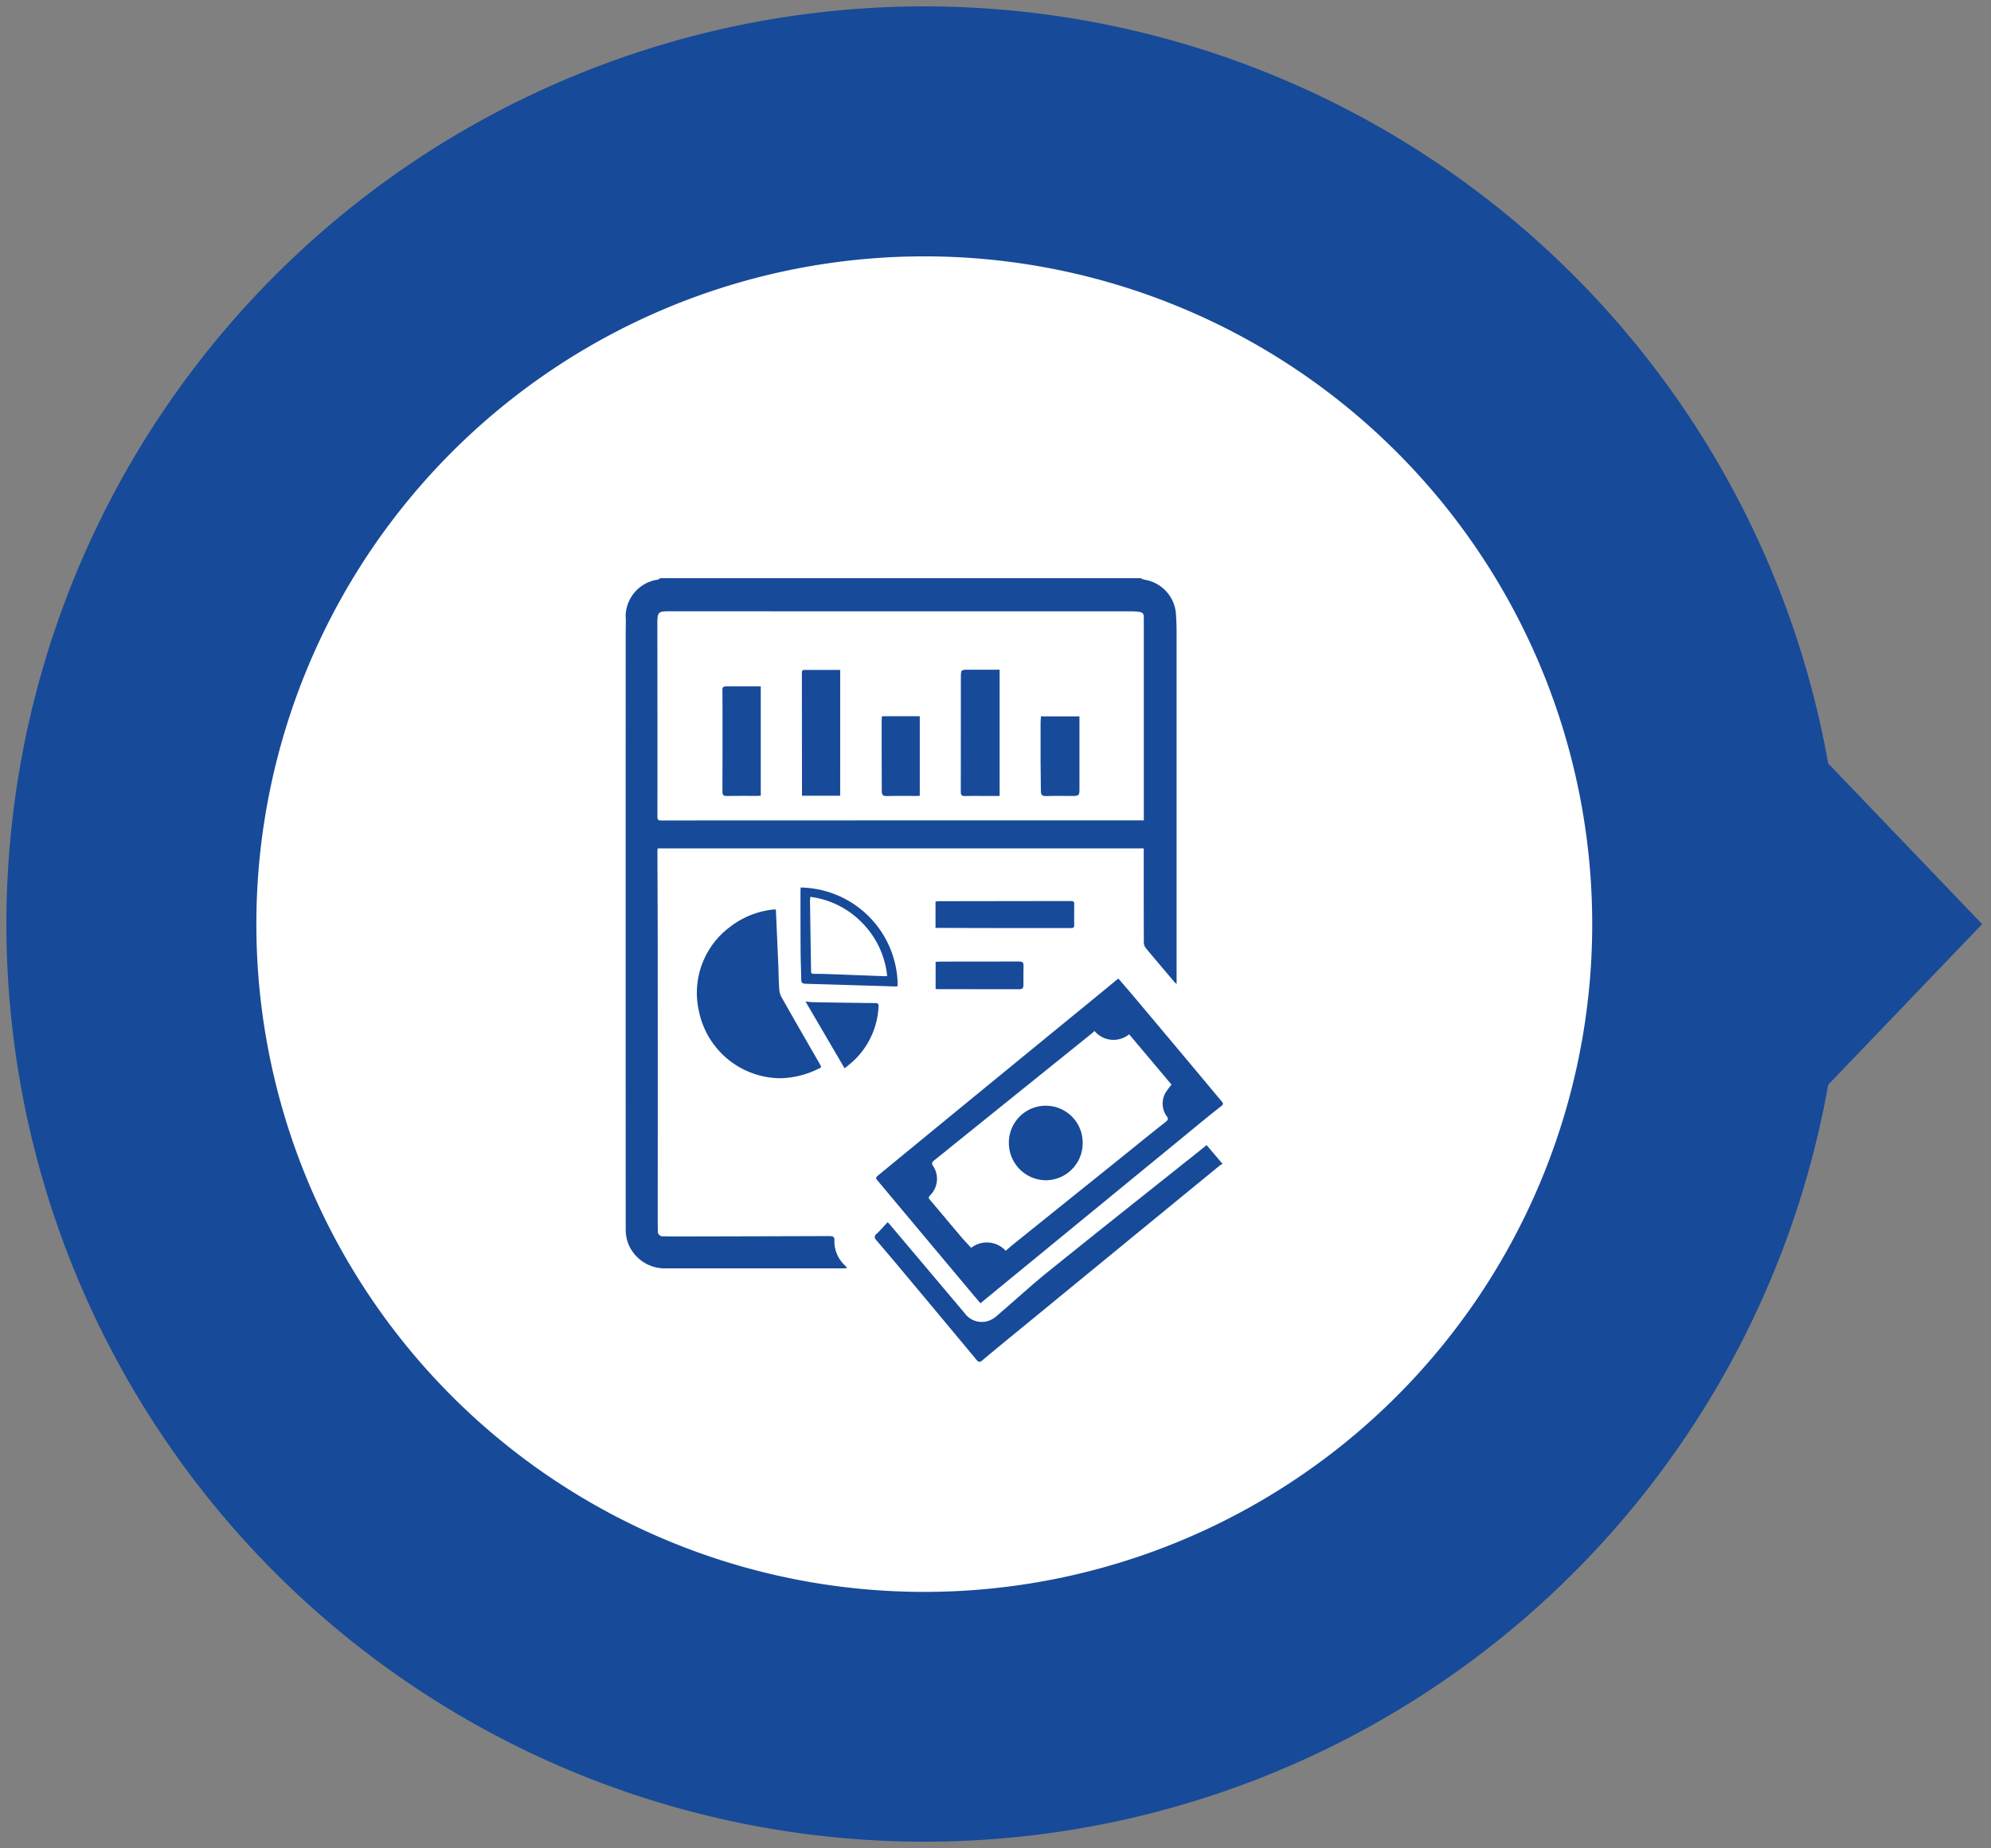
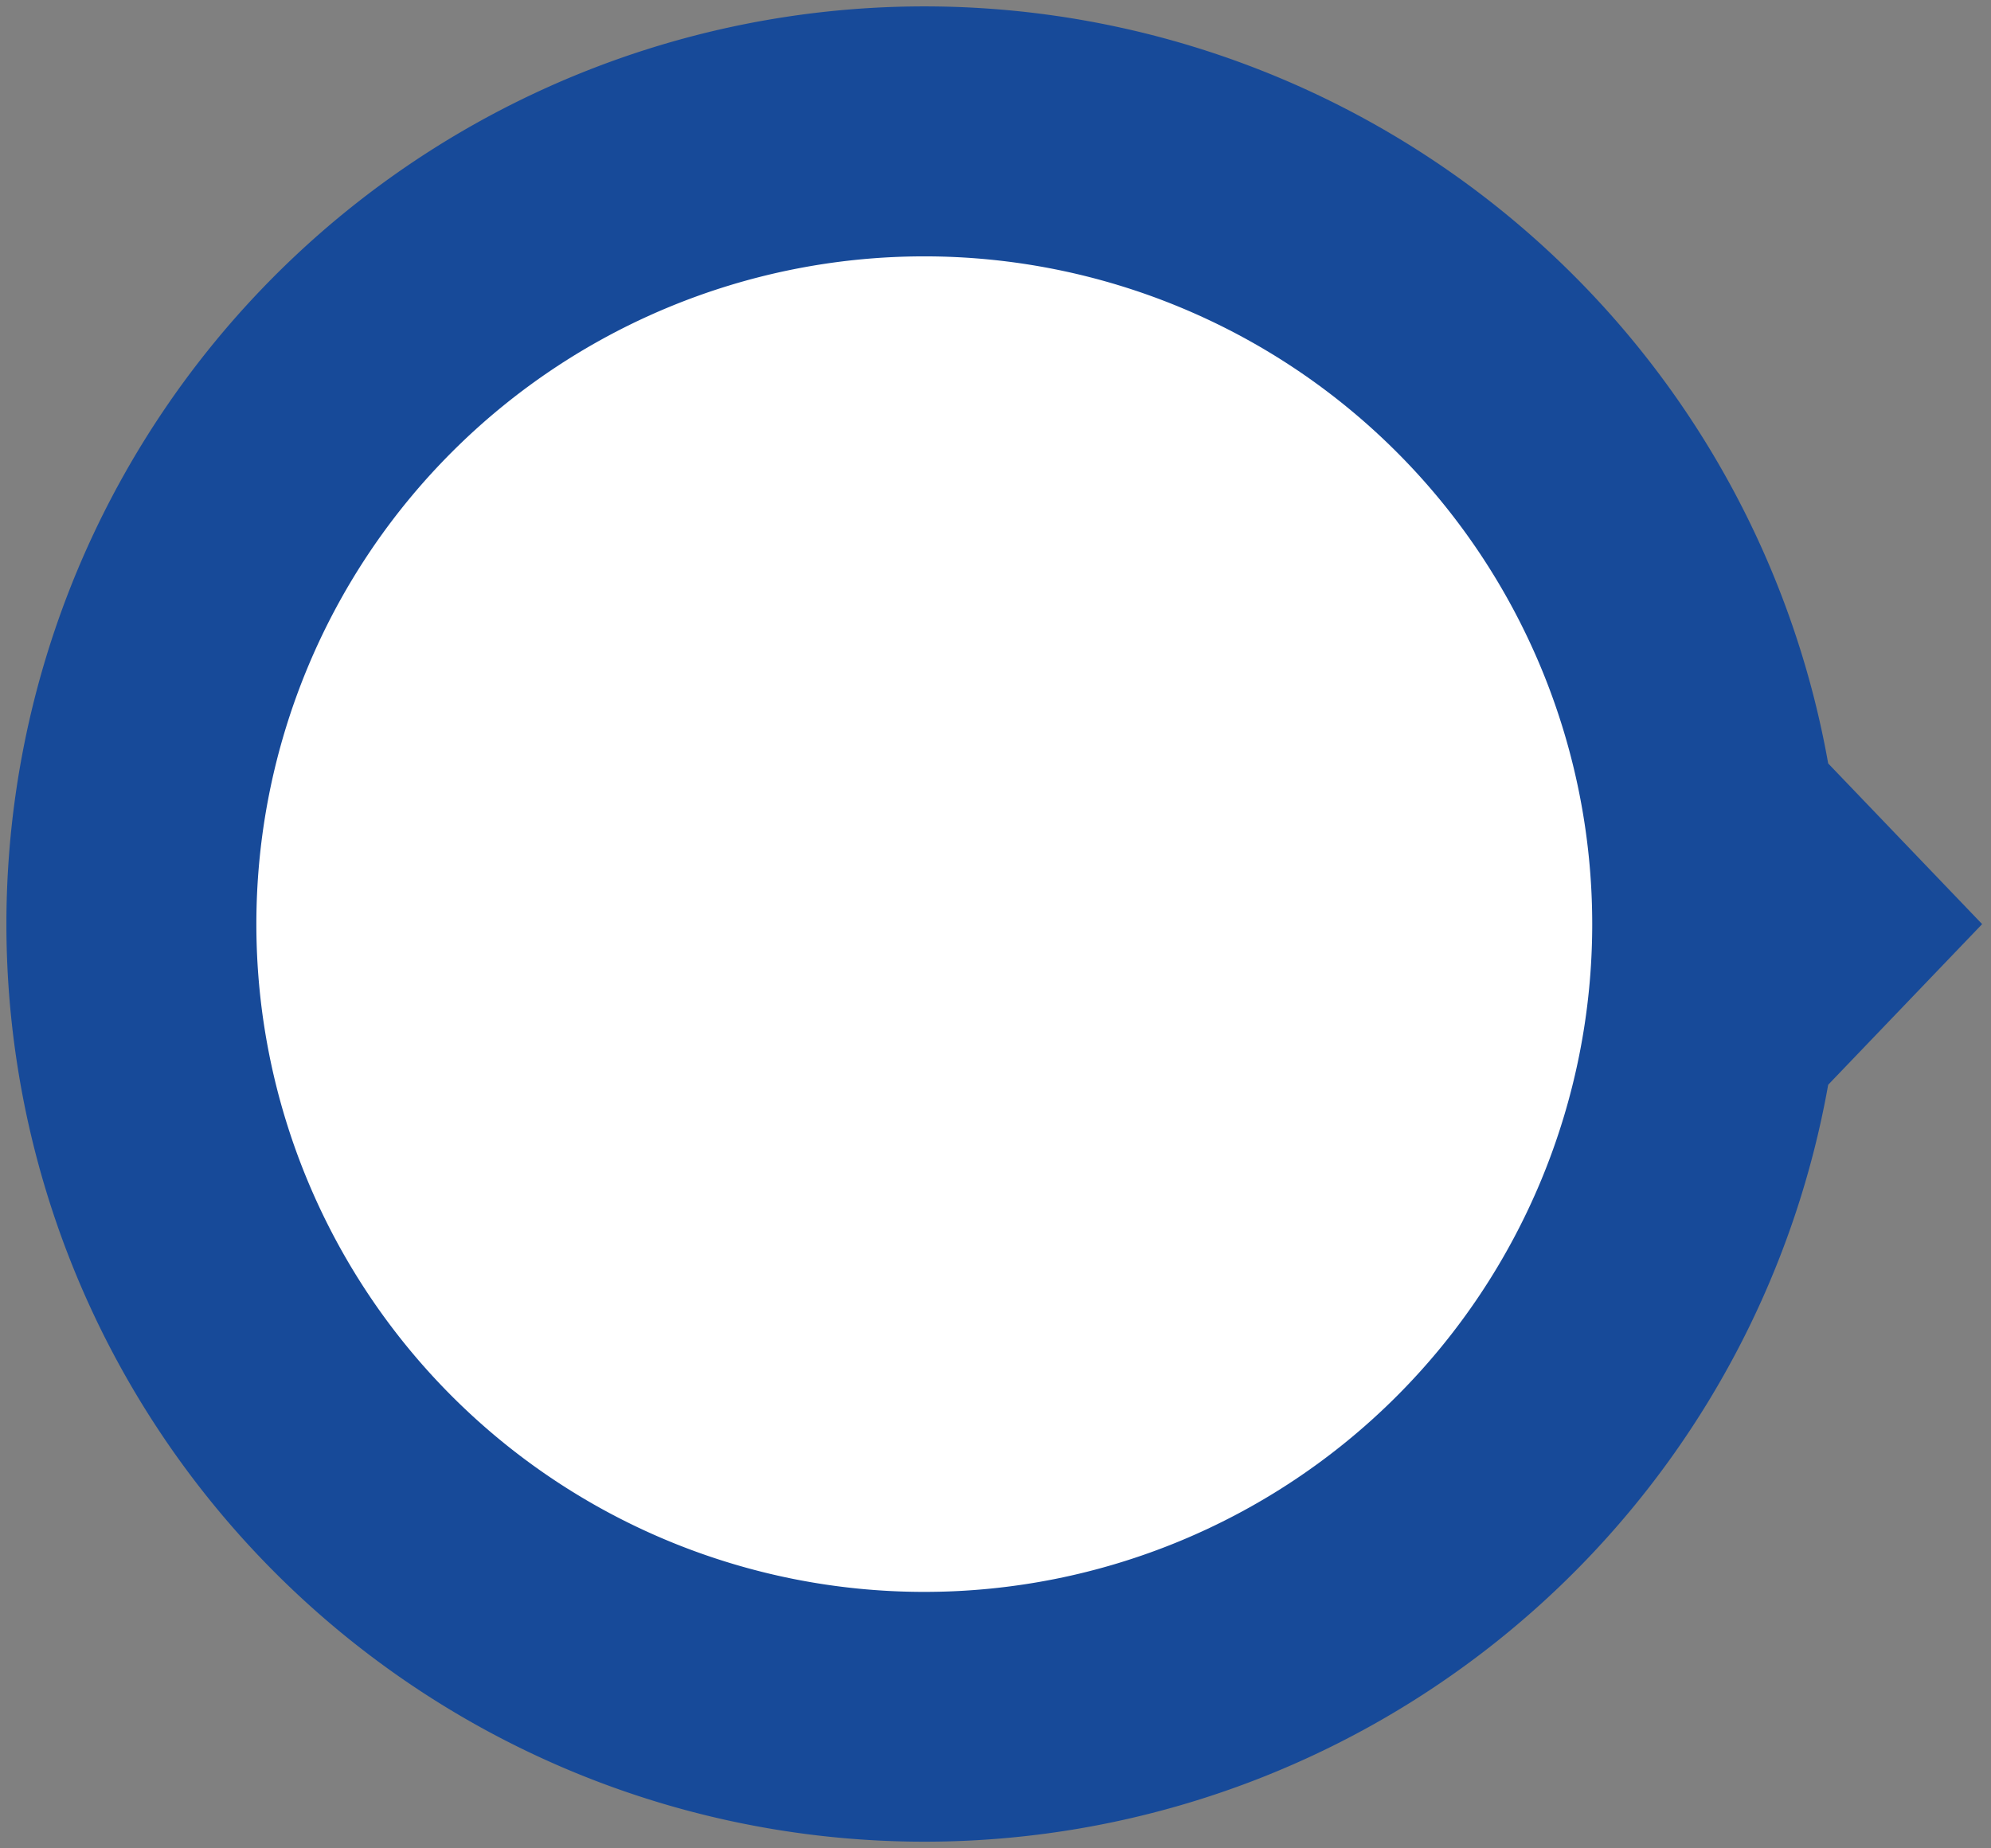
<svg xmlns="http://www.w3.org/2000/svg" width="155.425" height="144.311" viewBox="0 0 155.425 144.311">
  <rect x="0" y="0" width="155.425" height="144.311" fill="#808080" stroke="none" />
  <defs>
    <clipPath id="clip-path">
-       <rect id="Rectangle_6698" data-name="Rectangle 6698" width="46.639" height="61.189" fill="#174a99" />
-     </clipPath>
+       </clipPath>
  </defs>
  <g id="Group_25306" data-name="Group 25306" transform="translate(458.46 -12917.527)">
    <path id="Union_1" data-name="Union 1" d="M0,71.656A71.661,71.661,0,0,1,142.215,59.113l12.018,12.544L142.215,84.2A71.662,71.662,0,0,1,0,71.656Z" transform="translate(-457.96 12918.027)" fill="#174a99" stroke="rgba(0,0,0,0)" stroke-width="1" />
    <path id="Path_18526" data-name="Path 18526" d="M112.562,129.266A52.141,52.141,0,1,1,60.421,77.125a52.142,52.142,0,0,1,52.141,52.141" transform="translate(-446.727 12860.419)" fill="#fff" />
    <g id="Group_25460" data-name="Group 25460" transform="translate(-409.626 12962.671)">
      <g id="Group_25459" data-name="Group 25459" clip-path="url(#clip-path)">
-         <path id="Path_20022" data-name="Path 20022" d="M40.216,0a1.033,1.033,0,0,0,.252.115,2.918,2.918,0,0,1,2.5,2.722c.029.458.047.917.047,1.375q0,12.724,0,25.448v2.031a2.141,2.141,0,0,1-.174-.161c-.754-.89-1.511-1.777-2.253-2.677a.73.73,0,0,1-.13-.434c-.008-2.325-.006-4.651-.006-6.976V21.1H2.509a1.859,1.859,0,0,0-.023.218c.008,2.594.024,5.189.025,7.784q.005,10.464,0,20.927c0,.319,0,.638.008.956a.375.375,0,0,0,.415.406c.3,0,.6.014.9.013q6.041-.011,12.081-.031c.293,0,.412.062.386.378a2.562,2.562,0,0,0,.81,1.9c.05.059.1.114.193.213a2.562,2.562,0,0,1-.261.031q-6.938,0-13.875,0A3.074,3.074,0,0,1,.191,51.92a3.146,3.146,0,0,1-.178-1.108Q0,27.447.012,4.081c0-.369.025-.741-.006-1.107A2.923,2.923,0,0,1,2.511.116c.07,0,.137-.075.2-.115Zm.24,18.91v-.273q0-3.2,0-6.406,0-4.55,0-9.1c0-.385-.069-.467-.458-.511a5.3,5.3,0,0,0-.6-.029q-9,0-18,0-8.953,0-17.907-.005c-.959,0-1.011.046-1.01,1q.012,7.528.006,15.056c0,.275.119.278.322.278q18.567-.007,37.134-.009h.505" transform="translate(0 -0.001)" fill="#174a99" />
        <path id="Path_20023" data-name="Path 20023" d="M89.513,155.427c-.176-.207-.337-.395-.5-.584q-3.726-4.447-7.451-8.9c-.27-.322-.272-.315.055-.583q2.473-2.03,4.944-4.061,5.5-4.51,11.011-9.017,1.3-1.061,2.587-2.125a1.389,1.389,0,0,1,.125-.079c.427.5.856.992,1.277,1.492q2.424,2.885,4.843,5.774c.647.772,1.288,1.548,1.937,2.317.139.165.134.234-.057.384-.98.768-1.939,1.564-2.9,2.354q-6.578,5.393-13.155,10.788c-.894.733-1.786,1.467-2.719,2.234m8.908-21.258c-.128.109-.238.209-.353.3l-10.314,8.307c-.621.5-1.236,1.007-1.861,1.5-.157.124-.212.222-.091.418A1.807,1.807,0,0,1,85.572,147c-.1.112-.145.185-.027.324.814.956,1.615,1.923,2.428,2.881.262.309.544.6.808.89a2,2,0,0,1,2.7.229c.183-.157.352-.311.529-.453Q96,147.66,100,144.447c1.327-1.068,2.648-2.146,3.983-3.2.178-.141.2-.229.08-.407a1.706,1.706,0,0,1-.118-1.838,5.4,5.4,0,0,1,.481-.648l-3.312-3.934a1.927,1.927,0,0,1-2.693-.248" transform="translate(-61.804 -98.805)" fill="#174a99" />
        <path id="Path_20024" data-name="Path 20024" d="M29.355,107.583c.065,1.488.131,2.942.192,4.4.025.6.028,1.2.069,1.794a1.577,1.577,0,0,0,.178.651c.976,1.725,1.966,3.443,2.955,5.161.189.328.193.324-.169.479a6.974,6.974,0,0,1-2.938.692,6.546,6.546,0,0,1-6.3-5.268,6.418,6.418,0,0,1,2.467-6.573,6.623,6.623,0,0,1,3.316-1.33,1.863,1.863,0,0,1,.231,0" transform="translate(-17.622 -81.712)" fill="#174a99" />
        <path id="Path_20025" data-name="Path 20025" d="M106.812,184.116l1.244,1.463a1.807,1.807,0,0,0-.221.131q-7.3,5.979-14.588,11.961c-1.318,1.081-2.639,2.156-3.946,3.25-.219.183-.31.129-.465-.057q-2.78-3.347-5.573-6.683-1.1-1.319-2.221-2.625c-.168-.195-.2-.323.008-.514.3-.277.562-.588.864-.909.054.057.115.115.169.18q2.911,3.452,5.821,6.9a1.657,1.657,0,0,0,1.824.642,1.926,1.926,0,0,0,.69-.393c1.349-1.152,2.652-2.36,4.032-3.473,3.908-3.154,7.846-6.271,11.773-9.4.185-.148.369-.3.589-.474" transform="translate(-61.453 -139.845)" fill="#174a99" />
        <path id="Path_20026" data-name="Path 20026" d="M100.629,106.945V104.89a2.332,2.332,0,0,1,.258-.029q5.158-.008,10.315-.015c.175,0,.257.05.255.236-.005.549-.008,1.1,0,1.646,0,.254-.163.228-.322.228q-2.362,0-4.723,0-2.706,0-5.411-.011h-.372" transform="translate(-76.433 -79.636)" fill="#174a99" />
        <path id="Path_20027" data-name="Path 20027" d="M64.372,108.169c-.091.007-.169.019-.246.017-2.319-.07-4.639-.145-6.959-.209-.234-.006-.319-.092-.322-.315-.013-.758-.045-1.515-.05-2.272-.01-1.576-.008-3.152-.009-4.728,0-.067.01-.134.016-.2a7.7,7.7,0,0,1,7.571,7.707m-6.815-6.977a2.131,2.131,0,0,0-.031.251q.042,2.781.085,5.561c0,.162.075.2.22.2.368,0,.737,0,1.1.016q2.223.081,4.446.168a1.265,1.265,0,0,0,.175-.023,6.918,6.918,0,0,0-2.157-4.348,6.829,6.829,0,0,0-3.843-1.827" transform="translate(-43.131 -76.306)" fill="#174a99" />
        <path id="Path_20028" data-name="Path 20028" d="M61.474,142.692l-3.05-5.217c.255.023.445.052.636.055,1.6.027,3.209.055,4.814.067.236,0,.261.1.25.287A6.21,6.21,0,0,1,61.8,142.43c-.09.076-.183.148-.324.261" transform="translate(-44.376 -104.419)" fill="#174a99" />
-         <path id="Path_20029" data-name="Path 20029" d="M100.66,126.634v-2.121c.131-.006.247-.017.363-.017,2.051,0,4.1,0,6.152-.007.261,0,.354.074.347.334-.014.5-.006,1-.006,1.495,0,.208-.057.337-.306.336-2.12-.006-4.241-.005-6.361-.007-.057,0-.115-.007-.189-.012" transform="translate(-76.456 -94.556)" fill="#174a99" />
+         <path id="Path_20029" data-name="Path 20029" d="M100.66,126.634c.131-.006.247-.017.363-.017,2.051,0,4.1,0,6.152-.007.261,0,.354.074.347.334-.014.5-.006,1-.006,1.495,0,.208-.057.337-.306.336-2.12-.006-4.241-.005-6.361-.007-.057,0-.115-.007-.189-.012" transform="translate(-76.456 -94.556)" fill="#174a99" />
        <path id="Path_20030" data-name="Path 20030" d="M111.87,29.728v9.857h-1.193c-.508,0-1.016-.013-1.523.005-.256.009-.315-.084-.315-.326.007-2.971,0-5.942.005-8.912,0-.63,0-.627.644-.625.785,0,1.569,0,2.381,0" transform="translate(-82.669 -22.579)" fill="#174a99" />
        <path id="Path_20031" data-name="Path 20031" d="M60.23,39.626H57.249v-.42q0-4.577-.008-9.154c0-.155.019-.251.2-.25.924,0,1.848,0,2.79,0Z" transform="translate(-43.477 -22.636)" fill="#174a99" />
        <path id="Path_20032" data-name="Path 20032" d="M34.43,35.171V43.7c-.113.005-.21.014-.305.014-.776,0-1.554-.01-2.33.006-.271.006-.361-.068-.359-.349.012-2.213.008-4.426.007-6.639q0-.643-.009-1.286c0-.178.048-.283.252-.282.895,0,1.79,0,2.744,0" transform="translate(-23.875 -26.713)" fill="#174a99" />
        <path id="Path_20033" data-name="Path 20033" d="M134.746,44.877h3.006v.315q0,2.679,0,5.359c0,.5-.039.541-.548.541-.688,0-1.376-.016-2.063.008-.307.01-.4-.1-.4-.388,0-.748-.019-1.5-.023-2.244q-.007-1.557,0-3.113c0-.156.02-.311.032-.477" transform="translate(-102.32 -34.086)" fill="#174a99" />
        <path id="Path_20034" data-name="Path 20034" d="M83.149,44.842c.091-.007.14-.015.189-.015H86.11V51.04c-.088,0-.183.013-.279.013-.767,0-1.535-.015-2.3.008-.317.01-.39-.116-.388-.4.005-.948-.007-1.9-.009-2.843,0-.888,0-1.776,0-2.663,0-.1.008-.195.013-.315" transform="translate(-63.143 -34.048)" fill="#174a99" />
        <path id="Path_20035" data-name="Path 20035" d="M127.344,177.2a2.91,2.91,0,0,1-2.9-2.848,2.88,2.88,0,1,1,5.758-.036,2.888,2.888,0,0,1-2.856,2.884" transform="translate(-94.52 -130.187)" fill="#174a99" />
      </g>
    </g>
  </g>
</svg>